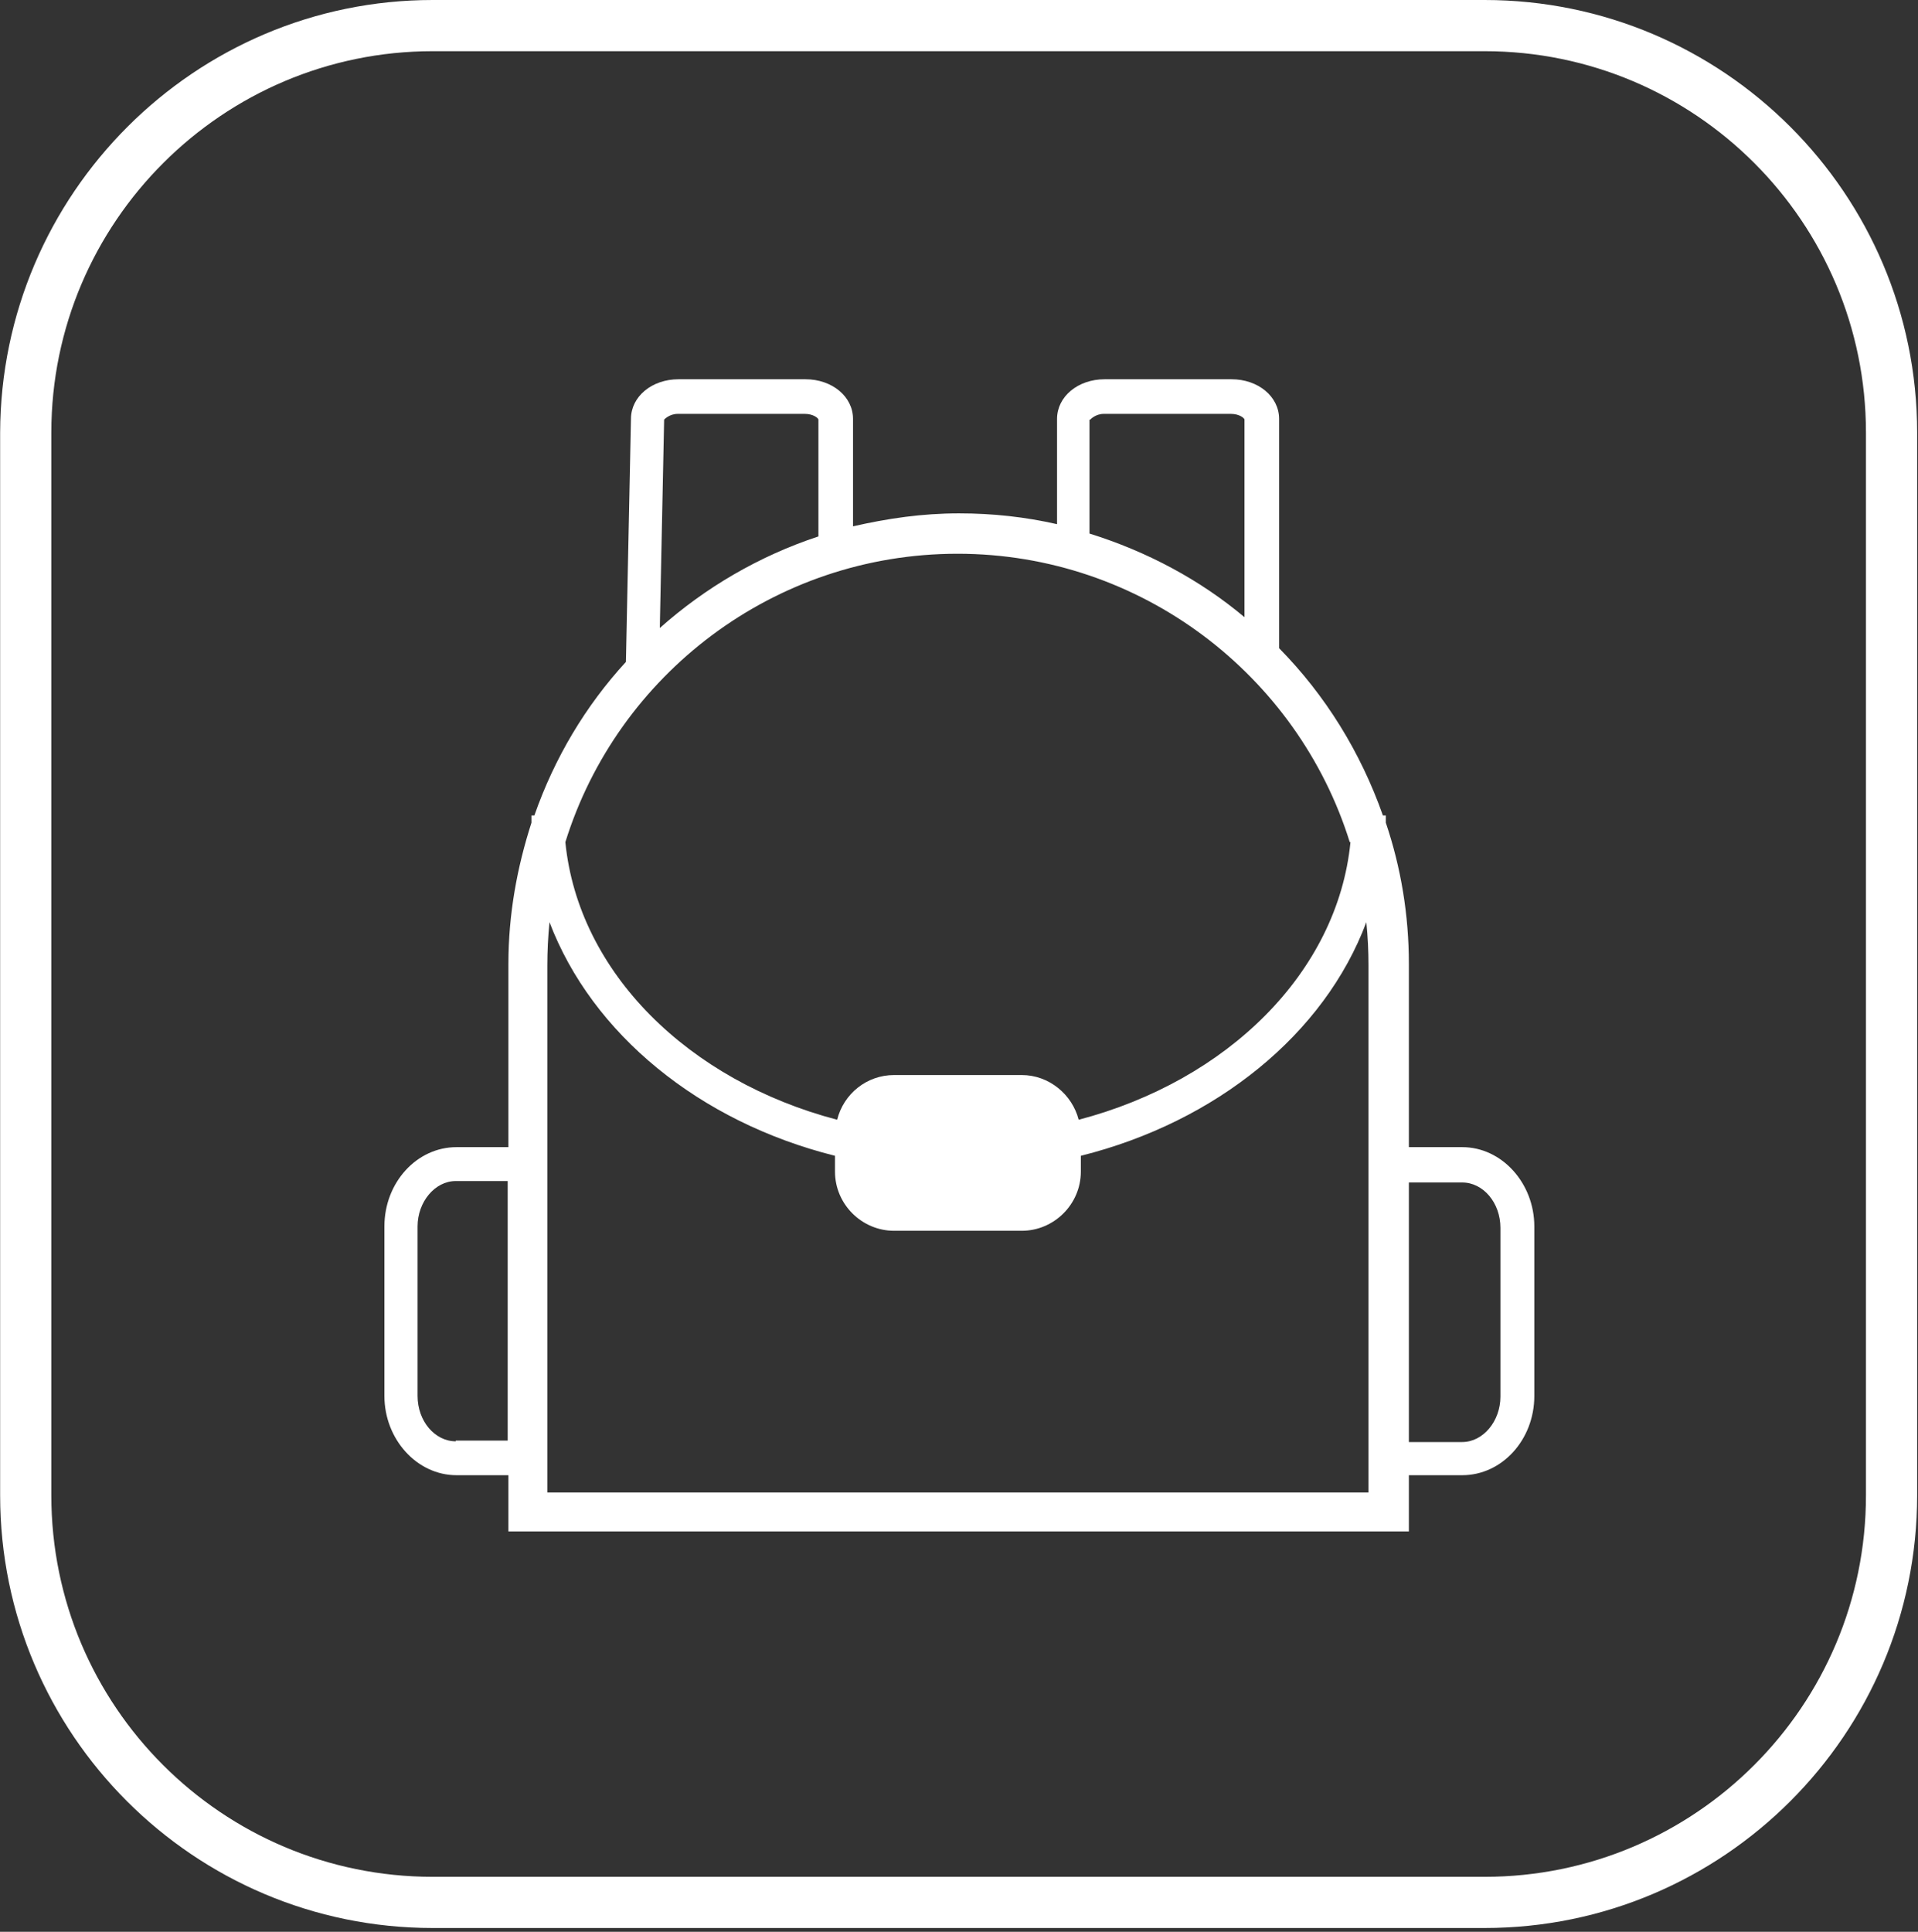
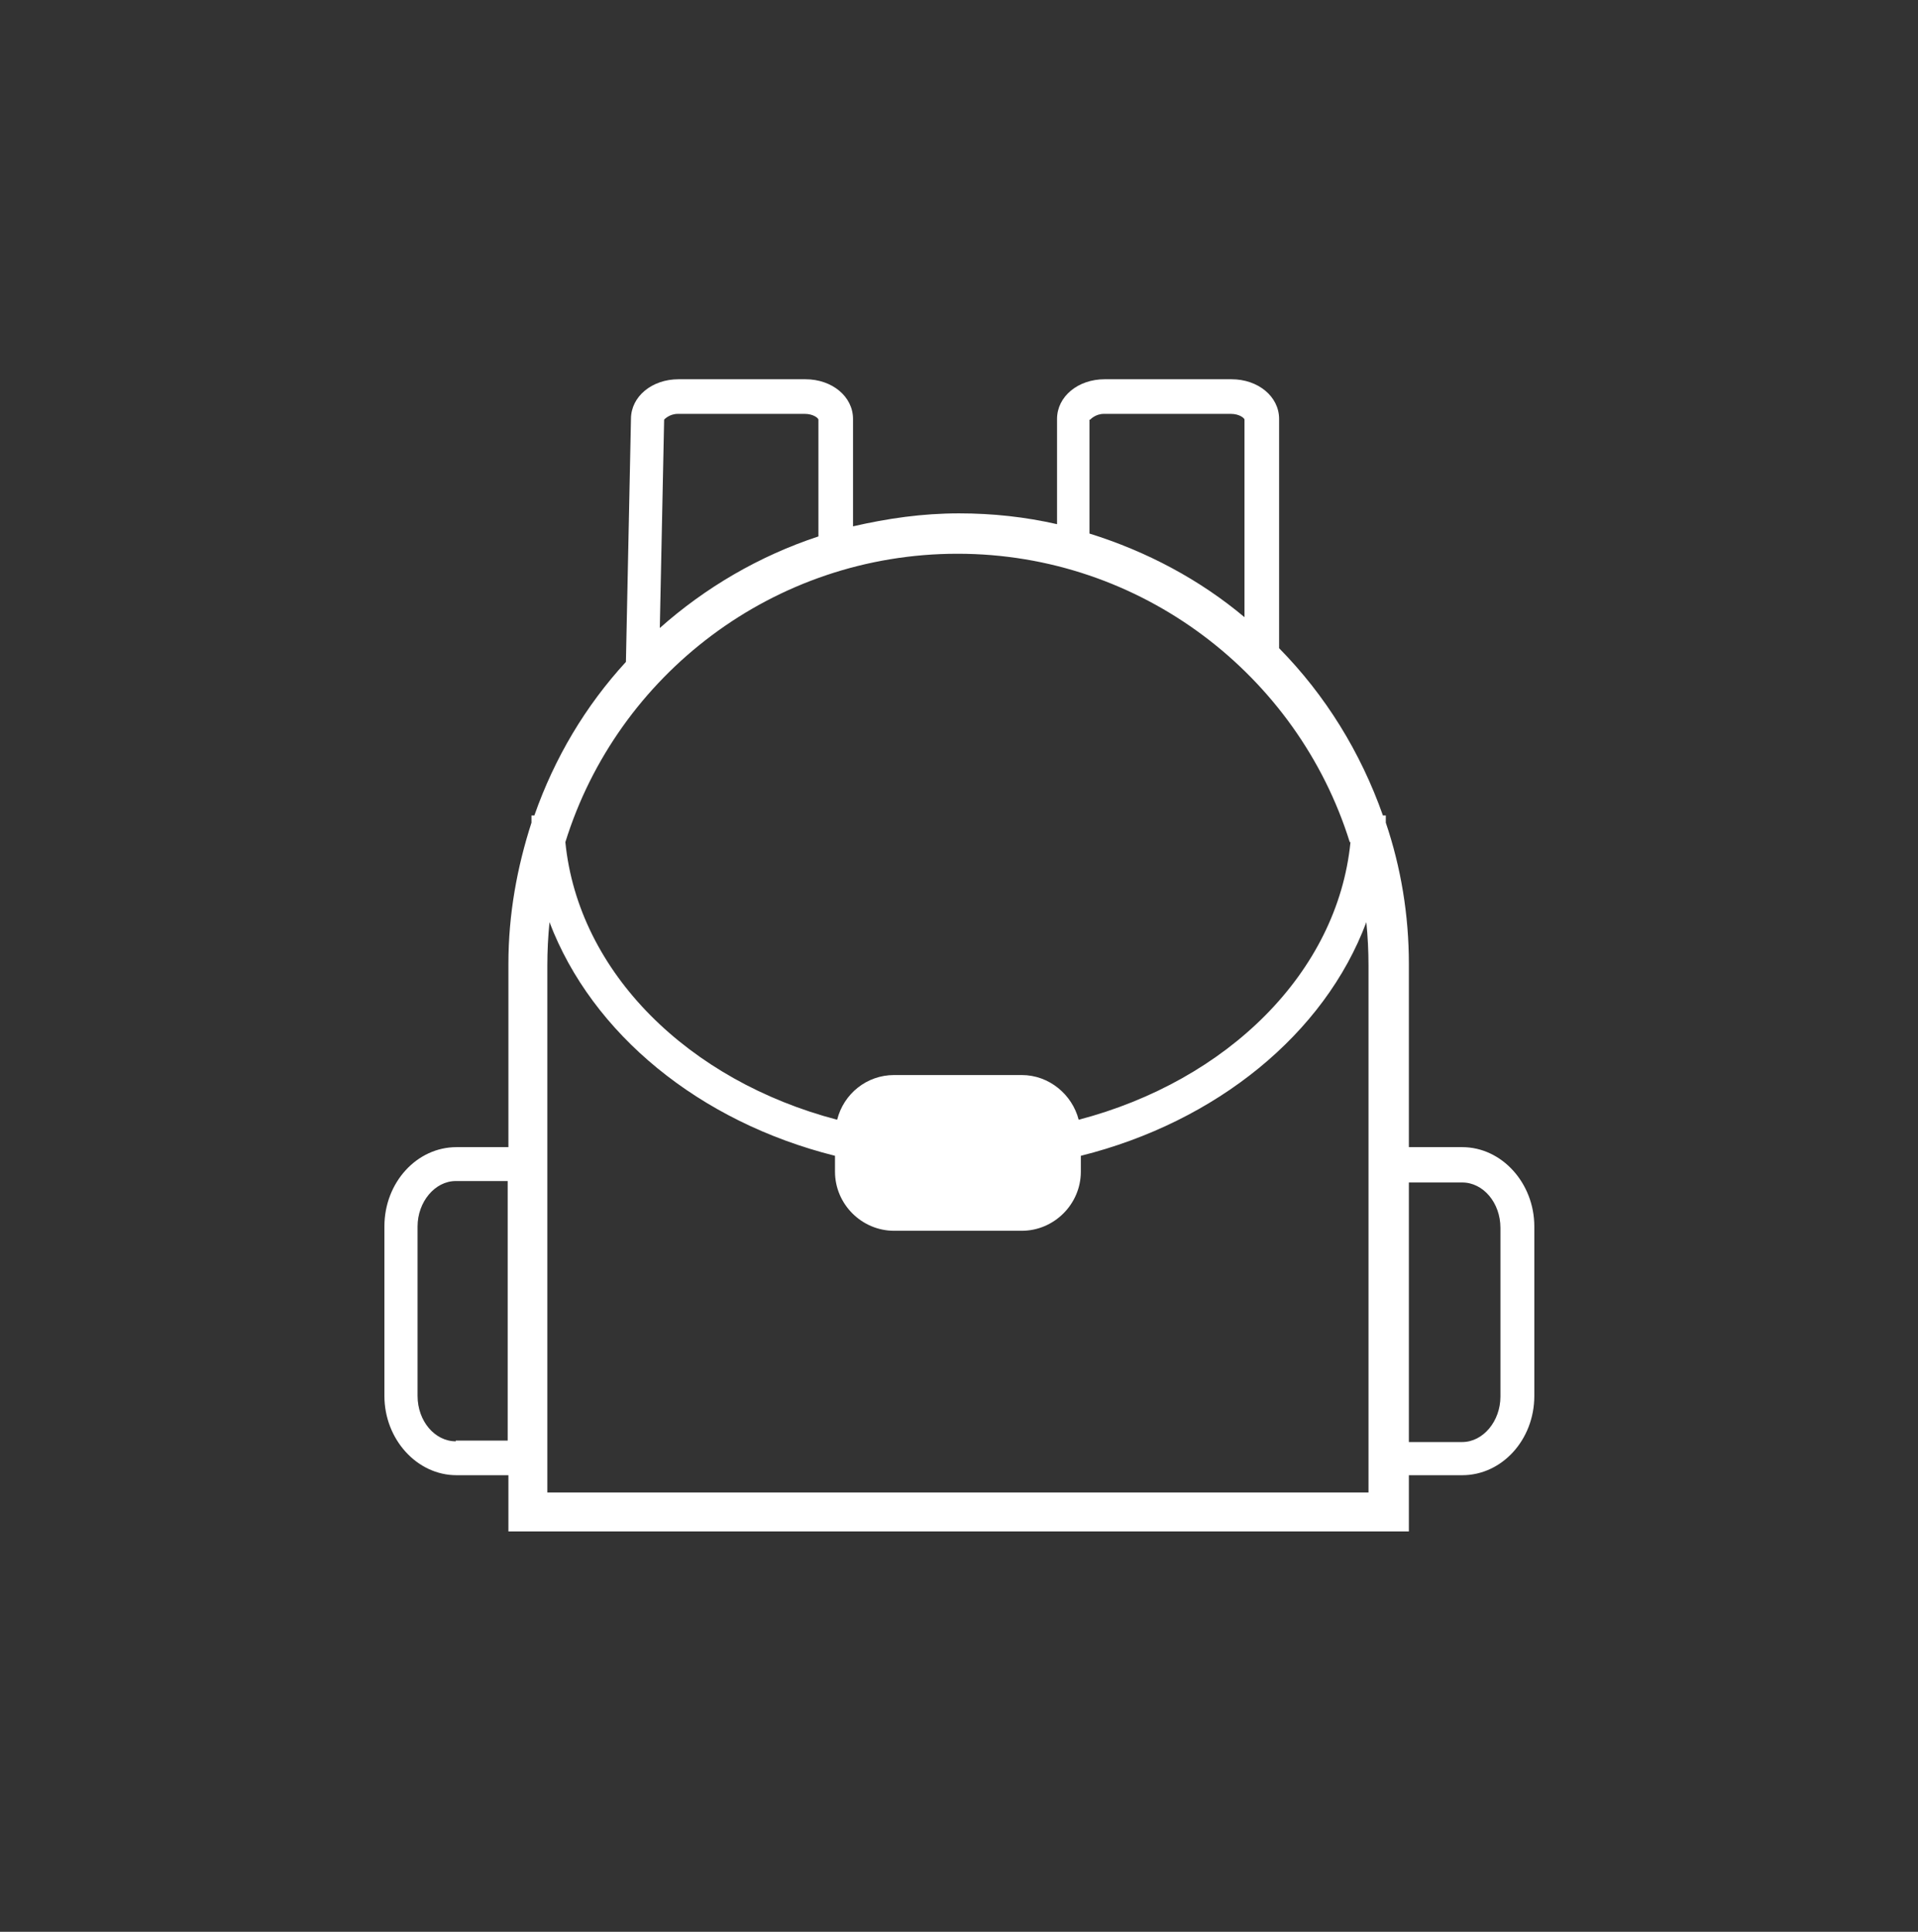
<svg xmlns="http://www.w3.org/2000/svg" width="141" height="142" viewBox="0 0 141 142" fill="none">
  <rect x="0" y="0" width="141" height="142" fill="#333333" stroke="none" />
-   <path d="M109.19 141.722H31.81C14.267 141.722 0.01 127.465 0.01 109.922V31.8C0.063 14.257 14.32 0 31.81 0H109.137C126.68 0 140.937 14.257 140.937 31.8V109.922C140.937 127.465 126.68 141.722 109.137 141.722H109.19ZM31.81 3.763C16.387 3.763 3.773 16.324 3.773 31.8V109.922C3.773 125.398 16.334 137.959 31.81 137.959H109.137C124.613 137.959 137.174 125.398 137.174 109.922V31.8C137.174 16.324 124.613 3.763 109.137 3.763H31.81Z" fill="white" />
  <path d="M107.494 84.323H103.572V70.861C103.572 67.257 102.989 63.759 101.876 60.473C101.876 60.314 101.876 60.102 101.876 59.943H101.664C100.021 55.279 97.424 51.092 94.032 47.647V30.793C94.032 29.15 92.495 27.878 90.534 27.878H81.206C79.245 27.878 77.708 29.15 77.708 30.793V38.531C75.376 38.001 72.991 37.736 70.5 37.736C67.797 37.736 65.253 38.107 62.709 38.69V30.793C62.709 29.15 61.172 27.878 59.211 27.878H49.883C47.922 27.878 46.385 29.15 46.385 30.793L46.014 48.654C43.046 51.887 40.767 55.703 39.283 59.943H39.071C39.071 59.943 39.071 60.314 39.071 60.473C38.011 63.759 37.375 67.204 37.375 70.861V84.323H33.559C30.644 84.323 28.259 86.92 28.259 90.153V102.608C28.259 105.788 30.644 108.438 33.559 108.438H37.375V112.572H103.572V108.438H107.494C110.409 108.438 112.794 105.841 112.794 102.608V90.153C112.794 86.973 110.409 84.323 107.494 84.323ZM80.146 30.846C80.146 30.846 80.517 30.422 81.153 30.422H90.481C91.117 30.422 91.488 30.74 91.488 30.846V45.368C88.202 42.612 84.333 40.545 80.093 39.22V30.846H80.146ZM99.279 61.904C98.325 71.497 90.216 79.447 79.298 82.309C78.821 80.454 77.125 79.023 75.111 79.023H65.73C63.716 79.023 62.02 80.401 61.543 82.309C50.625 79.447 42.516 71.497 41.562 61.904C45.378 49.608 56.879 40.704 70.394 40.704C83.909 40.704 95.41 49.661 99.226 61.904H99.279ZM49.83 30.422H59.158C59.794 30.422 60.165 30.74 60.165 30.846V39.432C55.819 40.863 51.844 43.195 48.505 46.163L48.823 30.846C48.823 30.846 49.194 30.422 49.83 30.422ZM33.506 105.947C31.969 105.947 30.697 104.463 30.697 102.608V90.153C30.697 88.351 31.969 86.814 33.506 86.814H37.322V105.894H33.506V105.947ZM100.657 109.71H40.237V70.967C40.237 69.907 40.29 68.847 40.396 67.787C43.523 76.002 51.42 82.468 61.384 84.959V86.125C61.384 88.51 63.345 90.471 65.73 90.471H75.111C77.496 90.471 79.457 88.51 79.457 86.125V84.959C89.421 82.468 97.371 76.002 100.445 67.787C100.551 68.847 100.604 69.907 100.604 70.967V109.71H100.657ZM110.303 102.661C110.303 104.463 109.031 106 107.494 106H103.572V86.92H107.494C109.031 86.92 110.303 88.404 110.303 90.259V102.714V102.661Z" fill="white" />
</svg>